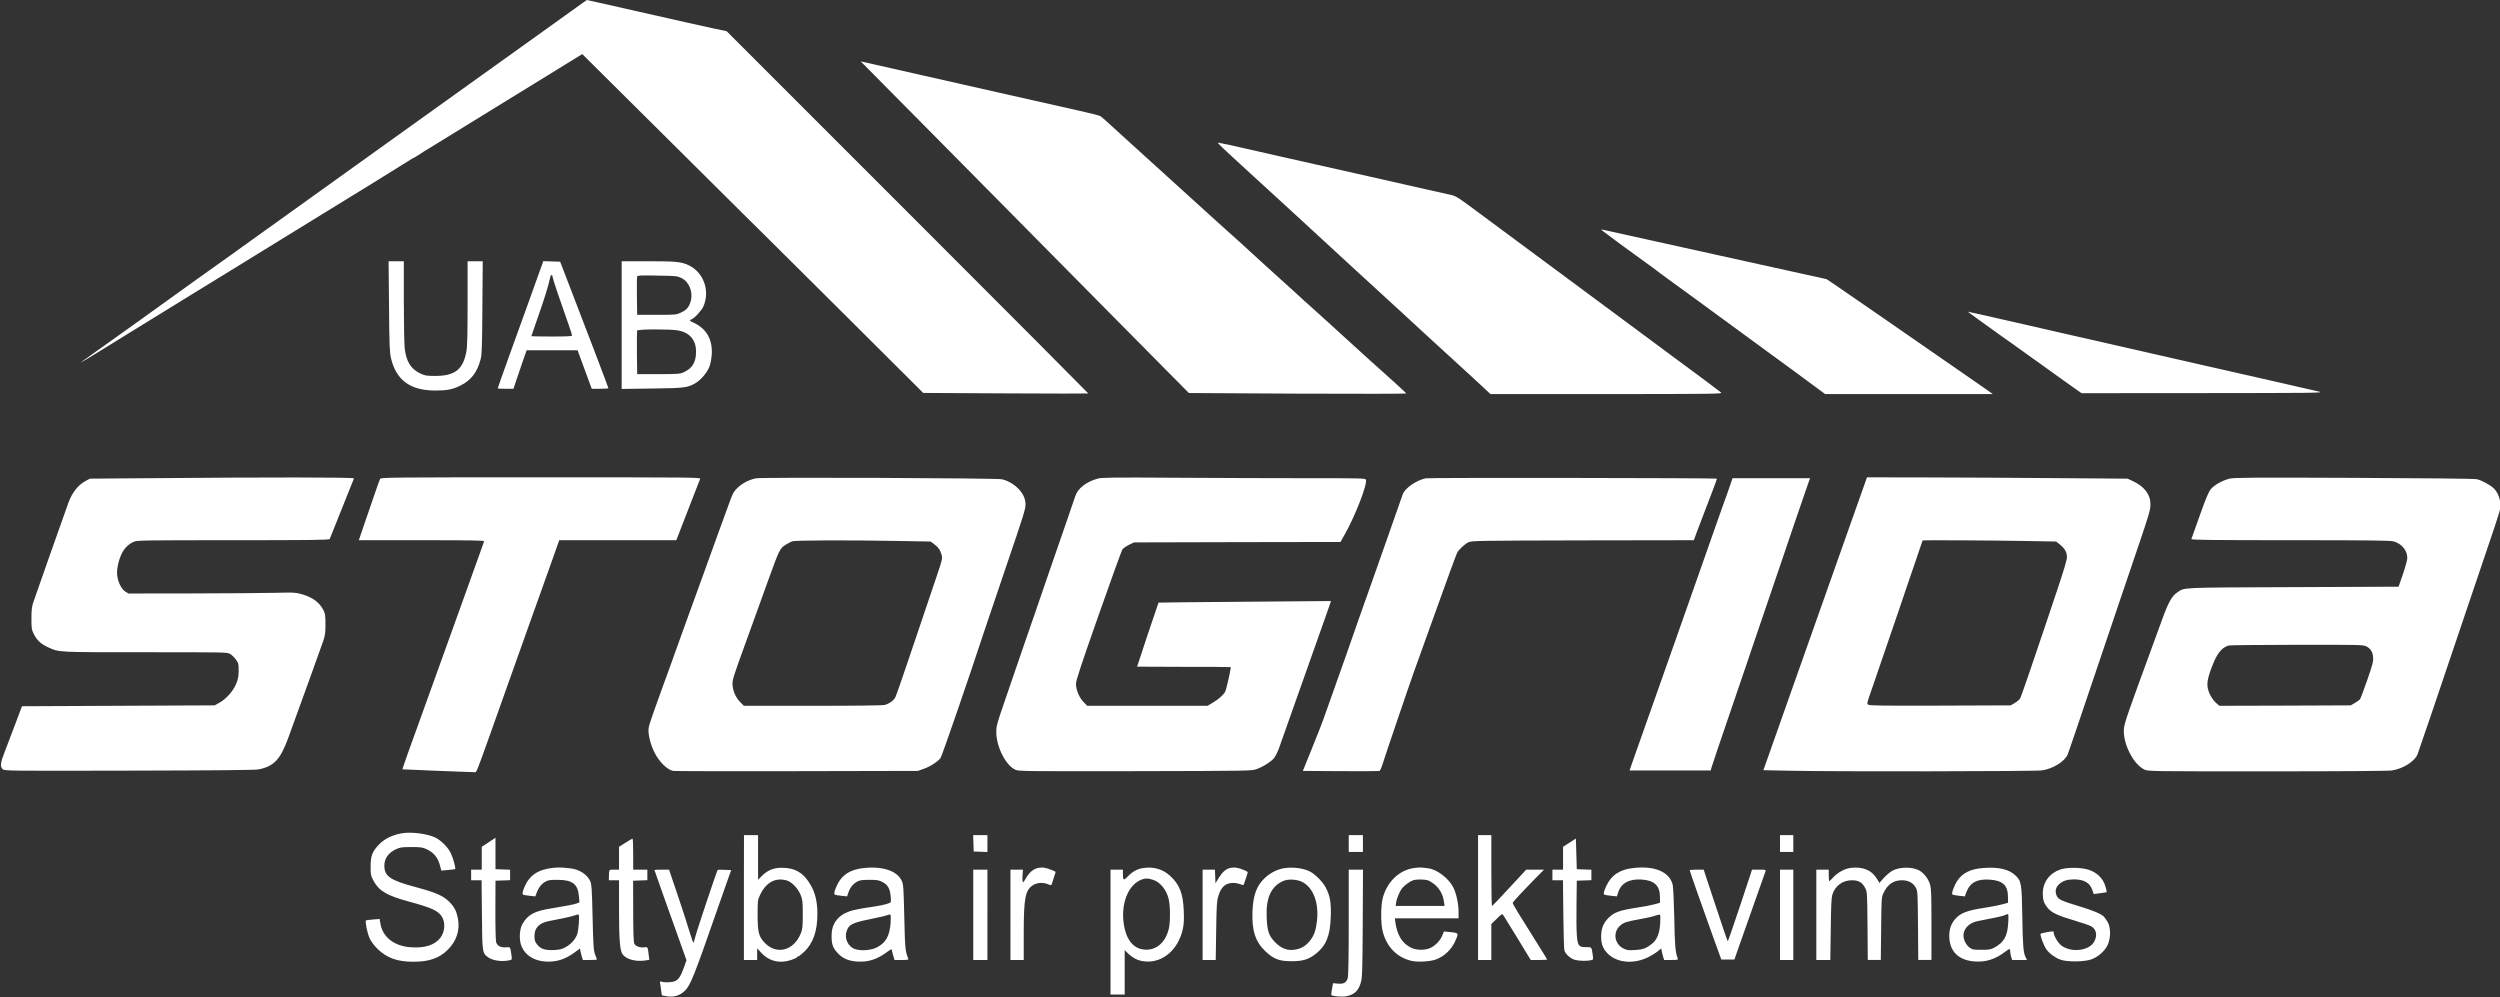
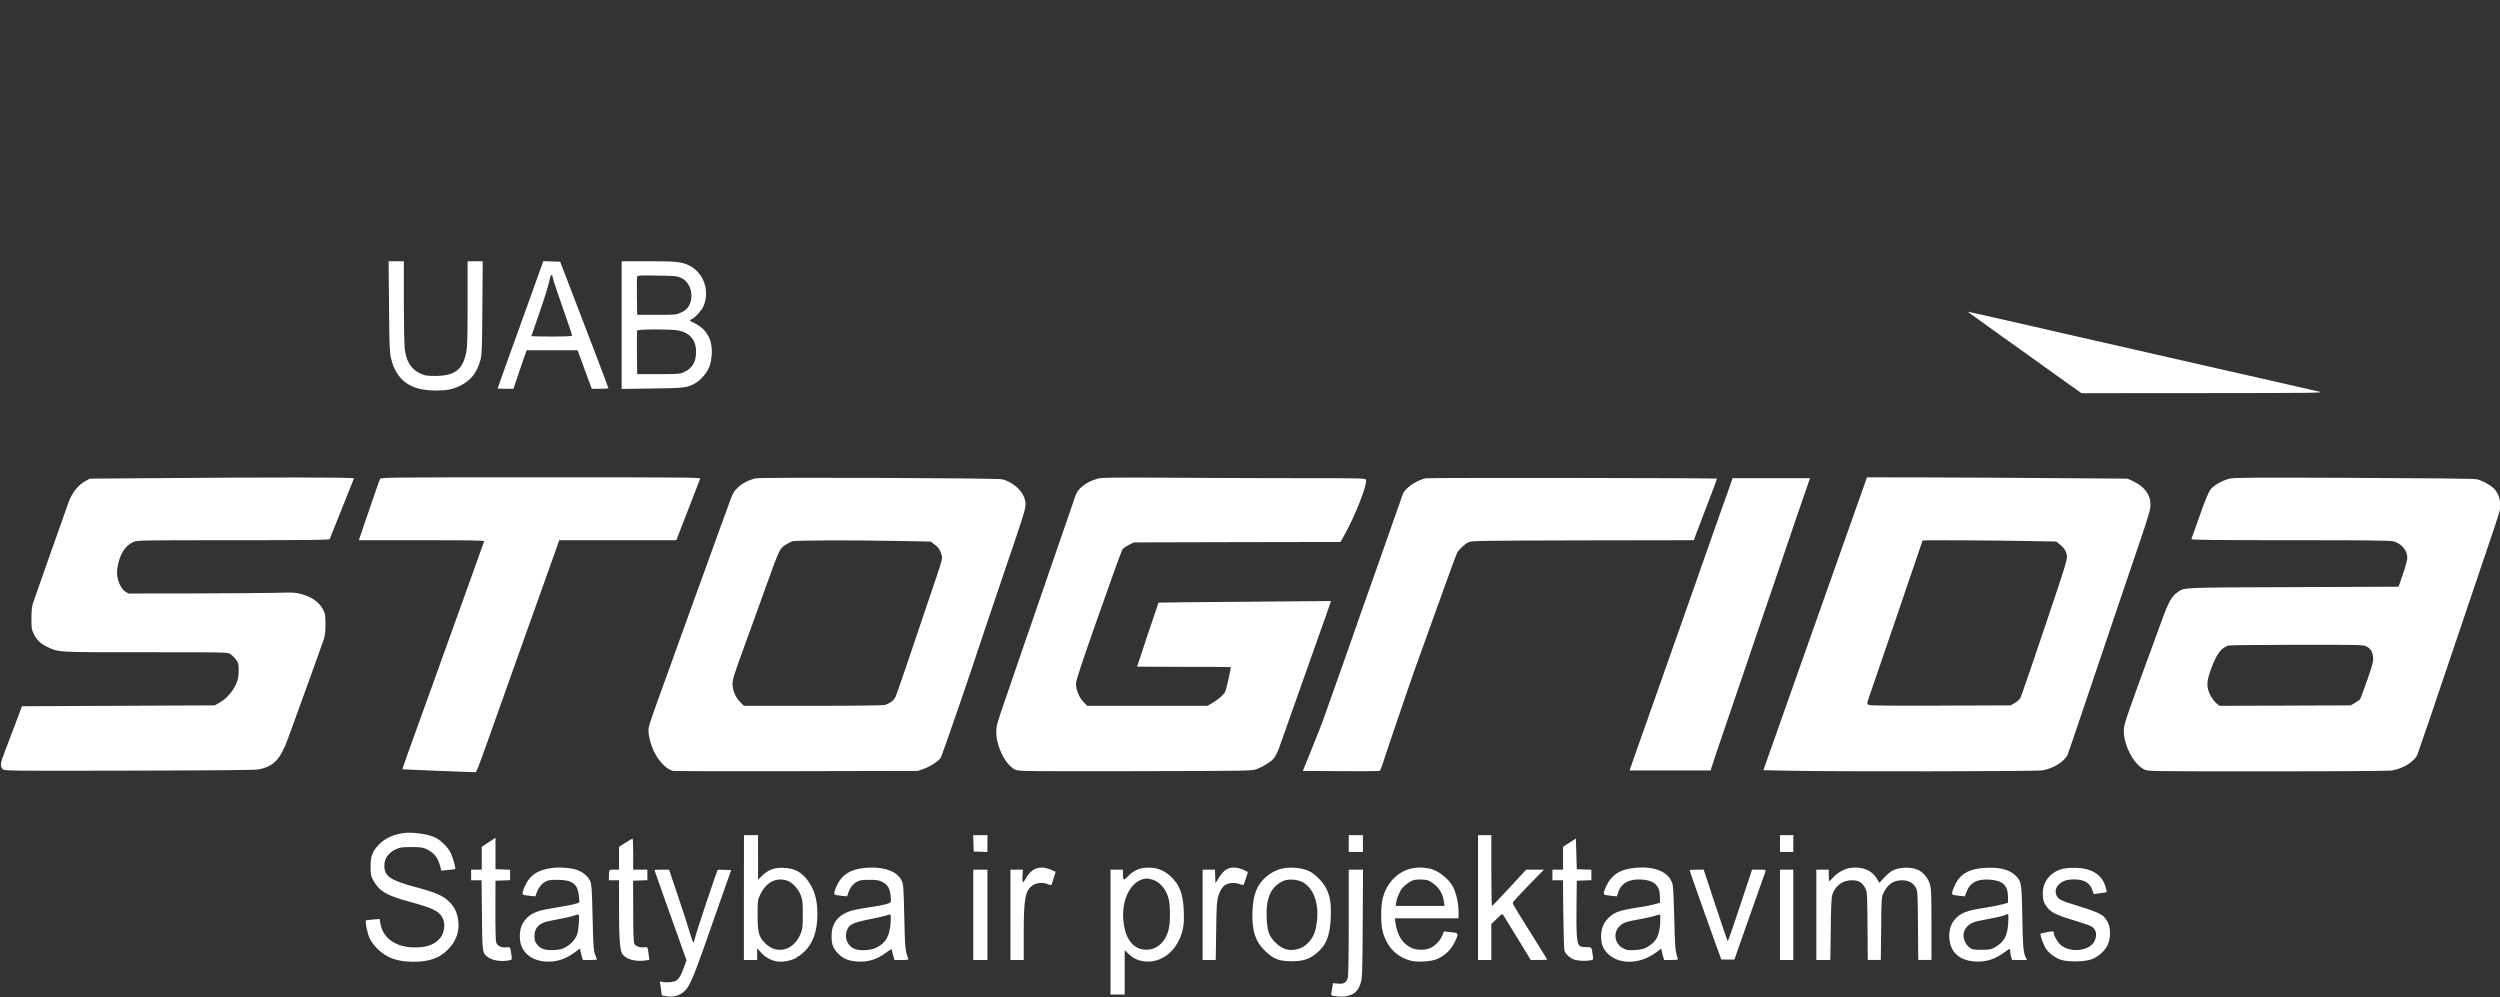
<svg xmlns="http://www.w3.org/2000/svg" width="2823" height="1126">
  <rect width="100%" height="100%" fill="#333333" stroke="none" />
  <g fill="#FFF" fill-rule="nonzero">
-     <path d="M644 13.3c-10.2 7.3-25.9 18.6-35 25.1-9.1 6.6-18.7 13.5-21.5 15.4-6.1 4.4-5.8 4.1-71.5 51.2-29.4 21.1-64.3 46.1-77.5 55.5-31.3 22.3-124.8 89.4-153.3 109.9-12.3 8.9-23.4 16.8-24.5 17.6-7.6 5.3-65.1 46.4-79.1 56.6-14.7 10.7-65.2 46.7-79.3 56.7-6.2 4.3-11.3 8-11.3 8.2 0 .2 7.3-4.2 16.3-9.7 8.9-5.6 24.1-14.9 33.7-20.8 20.1-12.3 27.2-16.7 68.8-42.4 27.3-16.8 42.2-26 50-30.7 1.5-.9 21.2-13 43.7-26.9 36.1-22.3 50.6-31.2 60.3-37.1 20.5-12.5 91.4-56.2 96.4-59.5 3.7-2.4 7-4.4 7.4-4.4.3 0 2.4-1.3 4.7-2.8 2.3-1.6 8.7-5.6 14.2-8.9 5.5-3.3 26.2-16.1 46-28.3s37.6-23.2 39.6-24.4c2-1.1 15.6-9.5 30.3-18.6 14.7-9.1 33.1-20.4 40.9-25.2l14.2-8.7 24 23.8C694.7 98 741.3 144.2 785 187.7s81.8 81.2 84.5 83.8c2.8 2.7 42.8 42.5 89 88.5l84 83.7 93 .5c51.2.3 93.2.3 93.4.1.2-.1-91.6-92.3-204-204.7L820.5 35.2l-14.5-3c-8-1.7-22.6-5-32.5-7.2-9.9-2.3-28.8-6.5-42-9.5S697.4 7.8 685.1 5c-12.3-2.7-22.5-5-22.5-5-.1 0-8.4 6-18.6 13.3ZM1001.7 99.4c16.5 16.6 48.6 49 71.4 72.1 52.9 53.5 127.3 128.7 178 180 21.8 22 51.3 51.8 65.5 66.2l25.9 26.1 122.8.7c67.5.3 122.7.2 122.6-.2 0-.4-6.4-6.4-14.1-13.3-17.4-15.6-37.2-33.4-50.3-45.4-10.7-9.9-38.8-35.3-44.3-40.2-1.9-1.6-4.8-4.3-6.6-5.9-1.8-1.7-5.2-4.8-7.6-7-8-7.2-36.5-33-37-33.5-.9-.9-24.5-22.4-29-26.5-5.3-4.7-17.5-15.6-35.1-31.6-55.9-50.6-88.2-80-98.4-89.3-17.8-16.3-20.8-19-22.6-20.3-.8-.7-11.6-3.5-24-6.2-12.3-2.7-53.4-12-91.4-20.6-37.9-8.6-80.9-18.3-95.5-21.6-14.6-3.3-34.1-7.7-43.3-9.8l-16.8-3.8 29.8 30.1ZM1381 167.3c3.6 3.4 17.5 16.3 31 28.6s26.8 24.5 29.5 27c2.8 2.6 10.4 9.6 17 15.6 6.6 6.1 12.7 11.7 13.6 12.5 7.7 7.2 50.5 46.6 55.9 51.5 6.9 6.2 38.5 35.2 54 49.5 20.6 19.1 42.3 39 67.5 62 8.8 8 19.9 18.2 24.7 22.7l8.8 8.3h131.3c124.1-.1 131.1-.2 129.1-1.8-3.6-2.9-15.5-11.9-63.9-47.6-37.3-27.6-51.2-37.9-84.2-62.4-13.8-10.3-30-22.3-36-26.7-5.9-4.4-20.5-15.1-32.3-23.9-11.8-8.8-25.5-18.9-30.5-22.6-4.9-3.7-18.7-13.8-30.5-22.6-19.2-14.3-22.1-16.1-27.5-17.3-3.3-.7-16.6-3.7-29.5-6.6-12.9-3-41.7-9.5-64-14.5-22.3-5-49.5-11.2-60.5-13.6-11-2.5-29-6.6-40-9-11-2.5-25.6-5.8-32.5-7.4-16.2-3.8-35.8-8-36.7-8-.5.1 2.1 2.9 5.7 6.3ZM1810.5 261.3c3.9 3.2 30.6 22.8 46.5 34.2 6.9 4.9 12.7 9.2 13 9.5.3.4 8.6 6.5 18.5 13.7 9.9 7.1 21.9 15.9 26.7 19.4 12 8.9 36.8 27 52.3 38.3 7.2 5.2 19.8 14.4 28 20.5 8.3 6.1 20.4 14.9 27 19.7 6.6 4.8 18 13.2 25.2 18.6l13.3 9.8h189.3l-5.9-4.2c-3.2-2.3-11.5-8.1-18.4-12.8-13.9-9.5-45.9-31.7-73.5-50.9-9.9-6.9-22.5-15.6-28-19.4-5.5-3.7-18.1-12.4-28-19.3-9.9-6.9-21.6-14.9-26-17.9l-8-5.3-125-27.6c-68.7-15.2-126.1-27.9-127.5-28.2-2.4-.5-2.4-.4.5 1.9Z" />
    <path d="M439.3 345.7c.3 43.5.7 51.9 2.1 58.3 5.9 25.3 21.6 36.9 50.2 37 13.1 0 19.3-1.2 27.9-5.4 12.3-6 19.3-15 23.2-29.8 1.4-5.4 1.7-13.7 2-58.6l.4-52.2H528v47.4c0 37.7-.3 49-1.5 55.2-3.8 19.8-13 26.9-35 26.9-9.9 0-11.6-.3-16.8-2.7-10.7-5.1-15.9-13.4-17.7-28.3-.5-5-1-29.1-1-53.8V295h-17.2l.5 50.7ZM609.6 305.7c-2.1 5.9-7.5 21.1-12.1 33.8-4.6 12.6-10.4 28.8-13 36-2.6 7.1-6.7 18.6-9.2 25.5-7.1 19.8-13.3 37.2-13.3 37.6 0 .2 4 .4 8.9.4h8.9l3.1-9.3c1.7-5 5.1-14.8 7.4-21.7l4.4-12.5h57.5l6.4 17.5c3.5 9.6 7.1 19.4 8 21.7l1.6 4.3h9.4c5.2 0 9.4-.3 9.4-.7 0-.7-23.8-63.2-46.4-121.8l-8.1-21-9.5-.3-9.5-.3-3.9 10.8Zm14.4 7.1c0 1.6 8.2 26 17.9 53.3 2.3 6.4 4.1 12.1 4.1 12.8 0 .8-6.6 1.1-23 1.1-12.6 0-23-.2-23-.4s3.6-10.7 8-23.2c7-19.9 11.2-33.5 13.4-43.7.7-2.9 2.6-2.8 2.6.1ZM702 367.1v72.1l34.3-.5c36.8-.4 40.2-.9 49.1-6.1 6.1-3.6 13.2-12 15.7-18.6 1.2-3.1 2.3-9.1 2.6-13.6 1.1-16.8-5.8-29.1-19.9-35.7-5.2-2.4-5.8-3.2-3-4.1 3.2-1 11.4-9.9 13.4-14.4 7.9-17.8.3-38.9-16.8-46.8-8.2-3.8-14-4.4-45.5-4.4H702v72.1Zm67.4-53.2c8.8 4.3 13.4 15.7 10.6 26.1-1.8 6.6-4.6 9.9-10.9 12.9-5.5 2.6-5.9 2.6-27.6 2.6h-22l-.3-20.9c-.2-11.5 0-21.6.3-22.4.4-1.2 4.1-1.4 22.8-1 20.9.3 22.5.5 27.1 2.7Zm-3.8 59.2c13.2 2.4 20.3 10.8 20.4 23.8 0 12-4.1 19-13.9 23.4-4.2 2-6.5 2.1-28.6 2.2h-24l-.3-24c-.1-13.2 0-24.5.2-25.2.7-1.7 37.4-1.8 46.2-.2ZM2237.1 363c8.5 6.1 19 13.6 23.4 16.8 4.4 3.1 9.6 6.8 11.6 8.2 1.9 1.4 18.3 13.1 36.3 26 18 12.9 34.8 25 37.4 26.7l4.7 3.3 137.5-.1c124.1-.1 136.9-.2 131-1.6-26.1-5.9-46.4-10.6-51.5-11.8-3.3-.8-15-3.5-26-5.9-11-2.5-36-8.2-55.5-12.6-19.5-4.5-45.4-10.4-57.5-13.1-29.5-6.7-58.1-13.2-74.5-17-7.4-1.7-16.2-3.7-19.5-4.4-3.3-.7-24.7-5.6-47.5-10.9-48.3-11-64.1-14.6-64.8-14.6-.3 0 6.4 5 14.9 11ZM165 540l-63.5.5-5 2.7c-8.3 4.4-15.2 13.2-19.3 24.6-5.7 15.6-37.4 105.9-39.9 113.2-1.3 4.1-1.8 8.5-1.8 17.5 0 11.1.2 12.4 2.8 17.7 3.4 6.8 8.1 11.2 16.2 14.8 12.5 5.7 9.4 5.5 109.5 5.5 91.4 0 92.5 0 96 2 1.9 1.2 4.8 4 6.5 6.4 2.8 3.9 3 4.9 3 12.4-.1 6.7-.6 9.5-2.9 15.1-3.5 8.2-11.2 16.9-18.8 21.1l-5.3 3-108.9.5-108.8.5-7.9 21C12.6 830 7.2 844.1 5 849.8c-4.6 11.7-5 16-1.9 18.8 2.1 1.9 5.7 1.9 142.8 1.6 96.7-.2 142.3-.6 146.1-1.4 17.3-3.4 24.6-11.2 33.5-35.6 13.8-37.8 37.5-103.4 39.6-109.7 2-5.8 2.4-9 2.4-18.5 0-10.2-.3-12-2.4-16.2-4.6-9-13-14.9-26.1-18.3-5.5-1.5-9.5-1.6-27-1.1-11.3.3-53.4.6-93.7.7l-73.2.1-3.5-2.1c-4.5-2.8-8.6-11.1-9.3-18.8-.4-4.2.1-8.3 1.5-14 3.1-12.1 8.2-19.2 16.7-23.3 3.9-1.9 7.6-2 112.6-2 86 0 108.8-.3 109.2-1.3.5-1.3 26.6-66.4 27.402-68.5.498-1.3-93.202-1.4-234.702-.2ZM429.2 540.8c-.5.9-3 7.8-5.5 15.2-2.5 7.4-7.7 22.6-11.6 33.7l-6.9 20.3h71c56.4 0 70.9.3 70.5 1.2-.2.7-3 8.5-6.2 17.3-3.1 8.8-10.6 29.5-16.5 46-6 16.5-15.2 42.1-20.5 57-18.3 51-31.6 88-33.5 93-4.1 10.8-15.8 44-15.6 44.2.1.2 78.6 3.3 82.5 3.3 1.1 0 3.1-5.1 15.2-39 5.6-15.7 14.5-40.9 19.9-56 5.4-15.1 16.4-46 24.4-68.5 8.1-22.6 19.3-53.9 24.9-69.7l10.2-28.8h132.2l13.1-33.8c7.2-18.5 13.4-34.5 13.8-35.5.6-1.6-8.2-1.7-180-1.7-170.5 0-180.6.1-181.4 1.8ZM853.7 540.1c-7.6 1.5-15.2 5.4-20.5 10.4-4 3.7-5.5 6.1-8 12.8-7.7 20.9-16.4 44.8-32.2 88.7-9.4 26.1-17.8 49.3-18.7 51.5-.8 2.2-2.9 7.8-4.5 12.5s-7.6 21.3-13.3 37c-20.6 56.6-23.6 65.3-24.1 69.4-.8 6.1 2 18.1 6.6 27.2 5.2 10.6 14.7 19.9 21.2 20.9 2.4.3 65.5.5 140.3.3l136-.3 6.5-2.3c7.6-2.7 16.2-8.3 19.1-12.3 1.6-2.2 32.3-91.3 48.9-141.9 1.6-4.7 11.9-35.3 23-68 23.1-67.8 24-70.8 24-77 0-11.6-11.9-24.1-26.5-27.8-5.4-1.4-271.2-2.4-277.8-1.1Zm163.4 70.8 33.7.6 3.5 2.5c5 3.6 7.4 7 8.9 12.3 1.1 4.4 1 5.2-5.5 24.4-29.3 87-45 133.3-46.5 136.3-1.9 3.9-6.7 7.5-12.1 9-2.3.6-32.3 1-81.3 1H840l-3.8-3.8c-5.3-5.3-8.5-12.4-9-19.7-.4-5.7.5-8.5 15.8-50.5 8.9-24.5 20.2-55.8 25.1-69.5 11.6-32.2 12.7-34.3 18.5-38 2.6-1.7 6.1-3.5 7.8-4.2 3.5-1.3 64.9-1.5 122.7-.4ZM1239.3 540.5c-13 3.7-22.6 11.3-25.2 20.1-.5 1.6-5 14.8-10.1 29.4-5 14.6-13.9 40.2-19.7 57-5.8 16.8-12.9 37.5-15.8 46-3 8.5-9.9 28.5-15.4 44.5-5.4 15.9-14 40.9-19 55.4-8.2 23.8-9.1 27-9.1 33.6 0 17.1 11.2 38.8 22.3 43 3.8 1.4 16.9 1.5 135.2 1.3 129.3-.3 131.1-.3 136.6-2.4 7.5-2.7 15.7-7.9 19.3-12.1 1.6-1.9 4.3-7.1 5.9-11.6 3.9-10.8 11.9-33.5 16.7-47.2 2.1-6.1 6-16.9 8.5-24 5.5-15.4 19.2-54.2 27.6-77.9l5.9-16.9-97.2.8c-53.5.4-97.4.8-97.6 1-.3.3-24.2 71.6-24.2 72.3 0 .1 23.7.2 52.6.2 29 0 52.8.1 53.1.3.6.7-4.8 25-6.2 27.7-2 3.7-7.2 8.4-13.9 12.4l-6 3.6h-135.9l-4.3-4.4c-4.9-5.2-8.4-13.6-8.4-20.5 0-3.8 5.6-20.7 25.4-77 13.9-39.7 26.1-73.2 26.9-74.5.9-1.3 4.2-3.7 7.4-5.3l5.8-2.8 116.6-.3 116.6-.2 4.1-7.3c12.3-21.5 26.5-58 24.6-63.1-.6-1.5-6.4-1.6-63.8-1.6-34.8 0-101.7-.2-148.7-.5-73.8-.5-86.1-.3-90.6 1ZM1610 540.1c-10.2 2-23.2 10.9-25.9 17.7-.6 1.5-8.3 23.4-17.1 48.7-8.9 25.3-17.2 48.9-18.5 52.5-1.3 3.6-7 19.5-12.6 35.5-5.6 15.9-12.8 36.4-15.9 45.5-8.6 24.4-22.4 63.3-25.9 73-1.7 4.7-7.5 19.5-13 33l-9.9 24.5 42.7.3c23.4.1 43.1 0 43.8-.2.6-.3 2.1-3.3 3.2-6.8 1-3.5 9.1-27.5 17.9-53.3 15.6-45.9 19.4-56.7 40.7-115.5 5.7-15.7 13.6-37.5 17.5-48.5 4-11 7.8-21.1 8.5-22.5 1.8-3.4 8.2-9.4 12.5-11.6 3.4-1.8 8.8-1.9 129.1-2.2l125.6-.2 3.2-8.8c1.8-4.8 4.4-11.4 5.6-14.7 9.5-24.5 17.5-45.8 17.304-46-1.004-.8-325.104-1.2-328.804-.4ZM2106.2 544.7c-1.1 3.2-6.8 19.3-12.7 35.8-10.9 30.6-40 112.9-55.2 156-4.7 13.2-10.9 30.7-13.8 39-2.9 8.2-9.3 26.5-14.3 40.5-4.9 14-11.2 31.8-14 39.6l-5 14.1 30.1.6c49.8 1.1 277.4.8 284.7-.4 12.4-1.9 25.5-10.1 28.8-17.9 1.3-3.1 12.9-37.4 56.8-167.5 7.5-22 18.7-55.3 25.1-74 9.8-28.9 11.5-35 11.604-40.5.196-11.4-6.704-20.6-20.004-26.8l-5.8-2.7-82-.6c-45.1-.4-111.3-.7-147.2-.8l-65.1-.1-2 5.7Zm182 66.2 33.6.6 3.9 3.1c5.9 4.7 8.3 9 8.3 14.4 0 3.3-3.3 14.3-11.1 37.6-6.1 18.1-12.1 36-13.4 39.9-11.9 35.7-27 79.5-28.1 81.7-.8 1.5-3.5 4-6.2 5.5l-4.7 2.8-79.5.3c-63.2.2-79.9 0-81.3-1-1.6-1.2-1.5-1.8.9-8.8 2.4-6.7 7.2-20.7 33.1-96.5 4.1-12.1 8.3-24.5 9.3-27.5s5.5-16 9.9-28.9c4.5-12.9 8.1-23.6 8.1-23.8 0-.5 80.9-.1 117.2.6ZM2517.6 540.5c-8 2-17.1 7.1-21 11.7-2.5 2.9-5.5 9.9-12.5 29.6-5.1 14.1-9.4 26.3-9.6 26.9-.4 1 22.4 1.3 111.3 1.3 89.9 0 112.8.3 116.9 1.3 9.3 2.5 16 10.6 15.6 19.2-.1 2.2-2.3 10.3-5 18l-4.8 14-119.5.5c-128.9.5-121.8.2-130.2 5.8-6.2 4-10.3 11.4-17.3 30.7-3.6 9.9-8.8 24.1-11.5 31.5-27.2 74-31.2 85.7-31.7 92-1.3 16.2 10.5 39.9 23 45.9 4.3 2.1 4.7 2.1 138.8 2.1 87.3 0 136.7-.4 140.9-1 12.6-2 25.4-10 28.8-18 1.3-3.2 19.2-55.7 56.7-167 7.3-21.7 17.6-52.3 23-68 14.1-41.7 13.9-40.9 13.9-47.5-.1-6.6-3.2-14.1-7.6-18.2-4.4-4.1-14-9.2-19.2-10.2-3.1-.6-58-1.2-139.1-1.5-115.6-.5-134.8-.3-139.9.9Zm154.3 189.3c5 2.5 7.4 6.3 7.8 12.4.4 4.6-.5 8.1-6.6 25.7-3.9 11.2-7.6 21-8.2 21.8-.7.8-3.3 2.6-5.8 4.1l-4.6 2.7-74.2.3-74.2.2-4-3.5c-2.1-1.9-5.1-6.1-6.6-9.3-4.2-8.7-3.9-14.9 1.4-29.2 6.2-16.7 11.2-23.4 19.6-26.1 1.1-.4 35.8-.7 77-.8 69.5-.1 75.2 0 78.4 1.7ZM1954.1 546.7c-1.3 3.8-3.1 9-4.1 11.8-1.1 2.7-7.3 20.3-13.9 39-6.5 18.7-20.3 57.8-30.6 87-10.2 29.1-19.9 56.6-21.5 61-1.6 4.4-7 19.7-12 34-17.3 49-20.8 59-26.4 74.7l-5.5 15.8H1931.8l.5-2.3c.2-1.2 10.7-32.1 23.2-68.7s23.6-69 24.5-72c1-3 7.8-22.8 15-44 7.3-21.2 14.2-41.7 15.5-45.5 3.5-10.8 31.2-91.7 32.4-94.8l1.1-2.7h-87.6l-2.3 6.7ZM453.5 941c-11.4 2.1-19.8 6.4-26.4 13.5-6.9 7.5-8.6 12.3-8.6 24 0 9.5.2 10.3 3.4 16.3 6.2 11.3 15 16.5 39.6 23.2 26.6 7.2 33.3 10.4 37.6 17.3 4 6.7 3.3 16.8-1.8 23.6-6.2 8.1-17.1 11.8-32.7 10.8-19.5-1.1-32.8-11.5-35.2-27.6l-.7-4.4-7.4.6c-4.1.3-7.8.8-8.1 1.1-1.1 1.2 1.6 14.6 4.2 20.1 1.6 3.6 4.9 8 8.8 11.9 10.5 10.3 22.4 14.6 40.5 14.6s29.4-4 39.1-13.7c9.8-9.9 13.7-21.9 11.3-35-1.6-8.5-4.2-13.5-10.1-19.3-6.8-6.6-15.3-10.3-36.6-16-29.7-7.9-36.3-12.4-36.4-24.3 0-8.4 4.5-14.8 13.5-18.9 4.3-2 6.6-2.3 17-2.3s12.7.3 17 2.3c8.6 4 13.1 9.6 15.6 19.6l1.2 4.7 7.6-.7c4.2-.4 7.8-.8 8-1 1-.9-2.2-12.5-4.9-18.1-3.2-6.5-10.6-14-17-17.3-8.9-4.5-27.7-7-38.5-5ZM840 1013.5v70.5h15v-13.2l4.4 4.9c8.7 9.6 21 12.7 34 8.3 3.6-1.2 6.6-2.6 6.6-3.1s.6-.9 1.3-.9c.7 0 3.8-2.4 6.9-5.3 10-9.7 14.8-23.3 14.8-42.7 0-13-2.3-23.4-7.3-32.1-7.9-14.1-17.6-20-32.8-20-9.3-.1-16.3 2.8-22.7 9.3l-4.2 4.2V943h-15.9l-.1 70.5Zm48.4-19.3c5.8 1.7 12.7 9 15.7 16.4 2.1 5.3 2.4 7.4 2.4 21.9 0 14.2-.3 16.6-2.3 21.6-7.7 19.2-26.8 24.4-40.2 11-7.2-7.3-8.5-12-8.5-32.1 0-16 .1-16.7 2.8-22.5 6.6-14.1 17.5-20 30.1-16.3ZM1099.2 952.2l.3 9.3 7.8.3 7.7.3V943h-16.1zM1523 952.5v9.5h16v-19h-16zM1669 1013.5v70.5h15v-40.6l6.1-5.9c5.5-5.5 6.1-5.8 7.3-4.3.7 1 8 12.8 16.2 26.3l14.9 24.5h9.2c5.1 0 9.3-.2 9.3-.5s-3.8-6.5-8.4-13.8c-24.6-39.1-30.7-49.1-30.4-50.2.3-1.3 9.2-10.9 26.7-28.8l8.6-8.7h-20.1l-19 20.5c-10.4 11.3-19.2 20.5-19.6 20.5-.5 0-.8-18-.8-40v-40h-15v70.5ZM2010 952.5v9.5h15v-19h-15zM551.8 951.1l-7.8 5.1V982h-12v12h11.8l.4 38.7c.3 42.6.5 43.5 6.6 48 5.4 4 15.2 5.5 24.2 3.7 3.2-.7 3.2-.7 2.6-5.3-1.4-10.2-1.2-9.9-6-9.4-5.8.7-10.3-1.7-11.4-6-.5-1.7-.9-18.1-.8-36.2l.1-33 8.3-.3 8.2-.3v-11.8l-8.2-.3-8.3-.3V946c0 .1-3.5 2.4-7.7 5.1ZM706.3 951.6l-7.3 4.6V982h-5.5c-6 0-5.7-.4-5.9 7.7l-.1 4.3H699v31.2c0 34.2.9 47.2 3.6 51.7 3.6 6.1 14.6 9.3 25.9 7.7l4.7-.8-.7-5.6c-1-8.9-1.1-9.1-4.9-8.5-4.7.7-10.1-1.2-11.4-4.2-.8-1.7-1.2-13.7-1.2-36.7l-.1-34.3 8-.3 8.1-.3V982h-16v-17.5c0-9.6-.3-17.5-.7-17.5-.5 0-4.1 2.1-8 4.6ZM1772.3 951.5l-7.3 4.7V982h-12v12h11.9l.4 38.2c.2 21.1.8 39.5 1.2 41 1.1 4.2 7.1 9.4 12 10.7 4.9 1.2 12.6 1.4 17.5.5 3.2-.7 3.2-.7 2.6-5.3-1.4-10.2-1-9.6-7.7-9.6-5.1-.1-6.4-.5-7.9-2.3-2.5-3.1-3.2-13.5-2.8-45.7l.3-27 8.3-.3 8.2-.3v-11.8l-8.2-.3-8.3-.3-.5-17.3-.5-17.3-7.2 4.6ZM624.4 980c-16.8 1.8-26.6 8.4-32.2 21.7-2.3 5.4-2.7 7.9-1.4 8.6.4.3 3.6.8 7.2 1.2l6.5.7 1.4-3.9c2.2-6 5.3-10 9.6-12.5 3.4-2 5.4-2.3 14-2.3 16.9 0 23 4.7 24.2 18.4l.6 7-2.9 1.2c-3.3 1.2-12.4 3-30.2 5.9-17.6 2.8-25.1 6.9-31 16.9-3.8 6.4-4.3 18.6-1.2 25.9 4.4 10.2 14.2 16.3 27.6 17 12 .6 22-2.6 33.1-10.9l5.2-3.9.6 3.3c.4 1.7 1.1 4.7 1.6 6.4l1.1 3.3h7.9c4.3 0 7.9-.2 7.9-.5s-.6-2.1-1.4-4c-2.4-5.5-2.7-10.2-3.5-46-.7-29.1-1-34.6-2.5-38.2-3.3-7.8-12.4-13.7-22.9-14.8-10.4-1.1-12.3-1.2-19.3-.5Zm29.3 61.9c-.4 4.7-1.1 10.3-1.7 12.3-1.6 5.6-6.8 11.7-12.9 15.1-4.5 2.6-6.8 3.1-13.5 3.5-10.1.4-14.9-1.1-19-6.2-2.6-3.2-3-4.6-3.1-9.6 0-9.2 5.2-14.7 16.2-16.9 3.2-.6 10.5-2.1 16.3-3.2 5.8-1.2 11.9-2.7 13.5-3.4 1.7-.7 3.4-1 3.9-.7.5.3.6 4.4.3 9.1ZM976 980.1c-16.6 1.7-26.3 8.3-31.8 21.6-2.3 5.4-2.7 7.9-1.4 8.6.4.3 3.6.8 7.2 1.2l6.5.7 1.7-4.9c1.9-5.4 5.3-9.5 10.1-12 2.4-1.3 5.7-1.8 13.2-1.8 8.8 0 10.7.3 15 2.5 6.1 3.1 8.5 7.5 9.3 16.6.5 6.2.4 6.4-2.3 7.4-4.3 1.6-10.4 2.9-25.1 5-7.4 1.1-15.9 2.9-19 4-13.3 4.6-20.4 14.1-20.4 27.5 0 9.6 1.3 13.5 6.5 19.3 5.9 6.5 12.5 9.4 23.1 10 12.1.7 22-2.6 33.2-10.9 3.1-2.4 5.2-3.4 5.2-2.6 0 .7.7 3.7 1.5 6.5l1.6 5.2h8c7.3 0 8-.2 7.4-1.8-3.3-7.8-3.6-11.6-4.4-46.7-.7-31.1-1-36.6-2.6-40.3-4.8-11.5-20.9-17.2-42.5-15.1Zm29.7 61.8c-1.1 14.7-5.2 22.4-15 27.6-6.1 3.4-17.1 4.5-24.2 2.5-8.6-2.4-13.4-11.8-10.5-20.5 2.5-7.6 6.4-9.5 26.6-13.6 8.7-1.7 17.3-3.7 18.9-4.4 1.7-.7 3.4-1 3.9-.7.5.3.6 4.4.3 9.1ZM1172.5 980c-6 1.3-10.2 5-14.7 12.8-2.2 3.8-2.6 4.1-3.1 2.2-.3-1.1-.3-4.5 0-7.5l.4-5.5H1141v102h15v-29.9c0-40 1.7-48.8 10.3-54.5 4.8-3 11.4-3.5 17.1-1.1 2.9 1.2 3.7 1.3 4.1.3 1.7-5.1 4.5-13.8 4.5-14.1 0-.9-9.6-4.5-13-4.9-1.9-.3-4.8-.2-6.5.2ZM1291.5 980.1c-6.7.8-12.9 4.1-18 9.6-4.8 5-5.5 4.6-5.5-3.3V982h-14v141h16v-50.1l4.2 4.1c5.7 5.4 11.6 8.1 19.2 8.7 19.7 1.6 37.1-13.4 42.2-36.4 1.3-5.8 1.5-10.5 1.1-20.7-.7-19.5-4.8-29.9-15.3-39.5-8.2-7.5-18.3-10.6-29.9-9Zm10.6 13.4c8 2.7 14.7 10.8 17.4 21 2 7.2 2.2 26.4.4 33.9-3.5 15-13.1 24-25.5 24-13.9-.1-22.8-10.4-25.5-29.6-3.2-21.9 4.7-42.6 18.6-48.9 4.9-2.3 8.8-2.4 14.6-.4ZM1389.4 980c-5 1.1-9 4.6-13.1 11.2l-3.8 6.2-.3-7.7-.3-7.7H1358v102h14.8l.5-32.8c.4-28.9.7-33.5 2.5-39.5 3-10.2 8.1-14.7 16.7-14.7 2.5 0 6.1.7 8.1 1.5 2.7 1.1 3.6 1.1 3.9.2 1.8-4.7 4.5-13.1 4.5-13.7 0-1.1-9-4.7-13-5.2-1.9-.3-4.9-.2-6.6.2ZM1451.9 980.1c-8 .9-16.4 4.7-23 10.7-9.7 8.7-13.9 19.7-14.6 38.2-.9 21.7 3.3 34.6 14.7 45.3 9.3 8.8 15.8 11.2 30 11.1 12.3 0 18.9-2.1 27-8.5 11.5-9.1 16-20.3 16.7-41.4.6-16.2-.8-24.2-5.9-33.7-3.4-6.3-11.8-14.7-17.7-17.7-6.9-3.5-17.5-5.1-27.2-4Zm19.6 16.3c12 7.1 17.9 23.7 15.6 43.7-1.2 10.5-3.2 16.1-7.6 21.8-4.7 6-9.5 9-16.4 10.3-8.8 1.7-15.9-.8-23.1-8.1-7.3-7.4-9.1-12.7-9.7-28.6-.9-21.9 5.2-34.9 19-40.8 6-2.5 16.3-1.7 22.2 1.7ZM1597.3 980.1c-17 2.1-30.9 15.3-35.9 33.9-2.3 8.9-2.4 29.1 0 38 4.5 17.4 16.2 29.2 32.5 33 6.7 1.6 20.9.8 27.1-1.4 10.4-3.8 18.6-11.8 23.1-22.8 3-7.4 3.1-7.3-7.4-8.4l-6.2-.6-1.8 4.4c-2.2 5.5-7.2 11-12.8 13.9-6 3.2-16.5 3.2-22.8-.1-9.9-5-15.4-14-17.5-28.8l-.6-4.2h72v-7.8c0-8.7-2.6-20.6-6-27.3-5.2-10.2-18.3-20.1-28.2-21.4-8.4-1.1-9.4-1.2-15.5-.4Zm14.9 13.9c2 .6 5.9 3.1 8.6 5.5 5.4 4.8 8.6 11 9.7 18.7l.7 4.8H1576l.6-4.3c.7-4.8 4.4-13.2 7.1-16.2 2.9-3.3 9-7.6 12-8.5 4-1.2 12.1-1.2 16.5 0ZM1845 980.1c-15.7 1.6-25.2 7.8-31 20-3 6.4-3.7 9.4-2.2 10.2.4.3 3.7.8 7.3 1.2l6.7.7 1.6-5c3.4-10.1 12.7-15 26.6-14 14.1 1 20.3 6.9 20.4 19.2l.1 7-6.5 1.8c-3.5 1-12.3 2.7-19.5 3.7-19.5 3-25.7 5.2-32 11.4-6 6.1-8.5 12.2-8.5 21 0 8.2 1.7 13 6.2 18.2 10.3 11.7 29.9 13.9 47.3 5.2 3.3-1.6 7.9-4.5 10.2-6.3l4.1-3.4.7 3.2c.3 1.8 1.1 4.8 1.6 6.5l1.1 3.3h8c7.2 0 7.9-.2 7.3-1.8-2.7-6.9-3.4-14.8-3.9-45.6-.4-18.3-1.2-35-1.8-37.5-3.5-14.4-20-21.6-43.8-19Zm29.7 62.7c-.8 11.5-3.6 18.4-9.3 22.9-6.9 5.4-10.3 6.6-19.5 7.1-7.2.4-9.2.1-12.6-1.7-10.4-5.2-12.3-18.5-3.8-25.9 4.1-3.6 6.8-4.5 21.8-7.2 6.4-1.1 14.1-2.8 17-3.8 2.8-1 5.6-1.6 6.1-1.4.5.3.6 4.7.3 10ZM2089.3 980.1c-6.4.8-15.1 5.7-19.6 11-1.9 2.1-3.7 3.9-4 3.9-.4 0-.7-2.9-.7-6.5V982h-14v102h15.8l.5-34.8c.2-24.4.8-35.9 1.7-38.7 3.3-10.4 11.6-16.5 22.4-16.5 7.4 0 11.7 2.6 14.9 9 2.1 4.4 2.2 5.5 2.5 42.7l.3 38.3h14.7l.4-35.3c.3-34.3.4-35.3 2.6-40.2 4.5-9.8 11.3-14.5 20.9-14.5 7.4 0 12.8 3 15.7 8.5 2 3.8 2.1 5.7 2.4 42.7l.3 38.8h14.9v-39.7c0-33.7-.2-40.5-1.6-45.5-1.9-6.7-7.4-13.6-13-16.3-8.4-4-22.3-3.5-30 1-2.3 1.3-6.4 4.9-9.2 7.9l-5 5.6-2.6-4.4c-5.9-10-16.4-14.4-30.3-12.5ZM2239 980.2c-13.9 1.1-23.1 5.6-28.8 14.4-3.6 5.4-6.8 14.2-5.6 15.4.5.5 3.9 1.1 7.5 1.5l6.6.7 1.7-4.7c4.2-11 12.2-15.2 26.6-14.2 14.5 1 20.3 6.5 20.4 19.1l.1 7-6.5 1.8c-3.6 1-12.3 2.7-19.5 3.8-21.1 3.2-28 6-34.4 13.6-4.5 5.6-6.4 12.2-5.9 20.8 1.1 15.8 11.2 25.1 28.8 26.3 12.4.9 23-2.5 33.7-10.6 2.8-2.2 5.4-3.7 5.7-3.4.3.4.6 1.8.6 3.3 0 1.5.5 4.1 1.1 5.9l1.1 3.1H2288.9l-1.4-2.7c-2.7-5.2-3.4-12.9-3.9-45.3-.6-38.5-1-41.2-8-47.7-7.7-7-19.1-9.5-36.6-8.1Zm28.7 61.6c-.8 15.4-4.8 22.4-16 28.4-3.6 2-5.7 2.3-14.3 2.3-9.4 0-10.3-.2-13.6-2.7-4.5-3.4-7.3-10.2-6.5-15.5 1.2-7.1 7.3-12.5 16-14.2 20-3.8 27.6-5.5 30.2-6.6 1.7-.7 3.4-1.4 3.9-1.4.5-.1.7 4.2.3 9.7ZM2326.3 981.9c-12.1 4.2-19.6 14.5-19.6 27 .1 7.6 1.2 10.9 5.5 16.3 4.2 5.3 11.6 8.8 30.4 14.3 8.7 2.6 17.3 5.5 19 6.6 5.6 3.4 6.9 10 3.4 16.8-5.3 10.6-25.6 13.3-37 5-4-2.9-9-11.2-9-15 0-1.4-.8-1.5-7-.4-3.9.7-7.4 1.5-7.7 1.9-1.1 1.1 3.5 13.5 6.5 17.6 3.3 4.7 9.6 9.3 15.7 11.6 7.7 2.9 27.9 2.6 35.7-.5 7.6-3 14.9-9.7 17.9-16.3 3.5-7.9 3.4-19.6-.2-25.8-1.5-2.5-3.5-5.3-4.5-6.2-3.6-3.2-12-6.7-27.4-11.4-20.3-6.1-23.9-7.8-25.7-12.2-2.1-4.9-1-9.4 3.2-13.1 4.1-3.6 9-5.1 16.5-5.1 11.2 0 17.8 3.8 20.6 11.9l1.7 4.7 7.1-1c3.9-.5 7.3-1 7.5-1.2.2-.2-.4-3.2-1.5-6.6-2.6-8.9-9.3-15.5-18.7-18.6-8.8-2.9-24.6-3-32.4-.3ZM739 982.4c0 .3 4.2 12.3 9.4 26.8s13.3 37.3 18.1 50.7l8.7 24.4-2.7 7.6c-3.5 9.8-5.9 13.8-9.8 15.8-3.3 1.6-11.5 2.1-15.5.9-2-.7-2.2-.5-1.8 1.6.3 1.3.8 4.9 1.1 8 .4 3.2.8 5.8.9 5.8.2 0 2.7.5 5.7 1 7.3 1.4 14.5-.7 19.9-5.9 6.6-6.3 10.1-14.9 37.5-93.6 3.6-10.5 8.5-24.4 10.9-31l4.3-12-7.5-.3c-4.1-.2-7.6-.1-7.8.1-.9.9-24.3 70.7-25.4 76-.8 3.2-1.6 6-2 6.2-.3.2-2.2-5.1-4.2-11.8-1.9-6.7-8-25.4-13.4-41.4l-9.9-29.3h-8.2c-4.6 0-8.3.2-8.3.4ZM1099 1033v51h16V982h-16zM1523 1041.2c0 38.1-.4 60.6-1.1 63.1-1.4 5.3-4.7 7.1-11.3 6.4l-5.3-.5-1.2 6.5c-.7 3.6-1 6.7-.8 6.9 1.4 1.4 11.9 2.3 16.7 1.4 9.3-1.8 13.9-6 16.7-15.7 1.5-5.1 1.8-12.8 2.1-66.6l.3-60.7H1523v59.2ZM1908 982.7c0 .9 13.4 39 27 76.8l8.7 24h14.8l2.6-7.5c1.4-4.1 9.2-25.9 17.1-48.5 8-22.6 14.9-42 15.3-43.3.6-2.1.5-2.2-7.2-2.2h-7.9l-13.4 40.5c-7.4 22.2-13.7 40.4-14 40.4-.3 0-6.5-18.2-13.8-40.4l-13.4-40.5h-7.9c-4.3 0-7.9.3-7.9.7ZM2010 1033v51h15V982h-15z" />
  </g>
</svg>